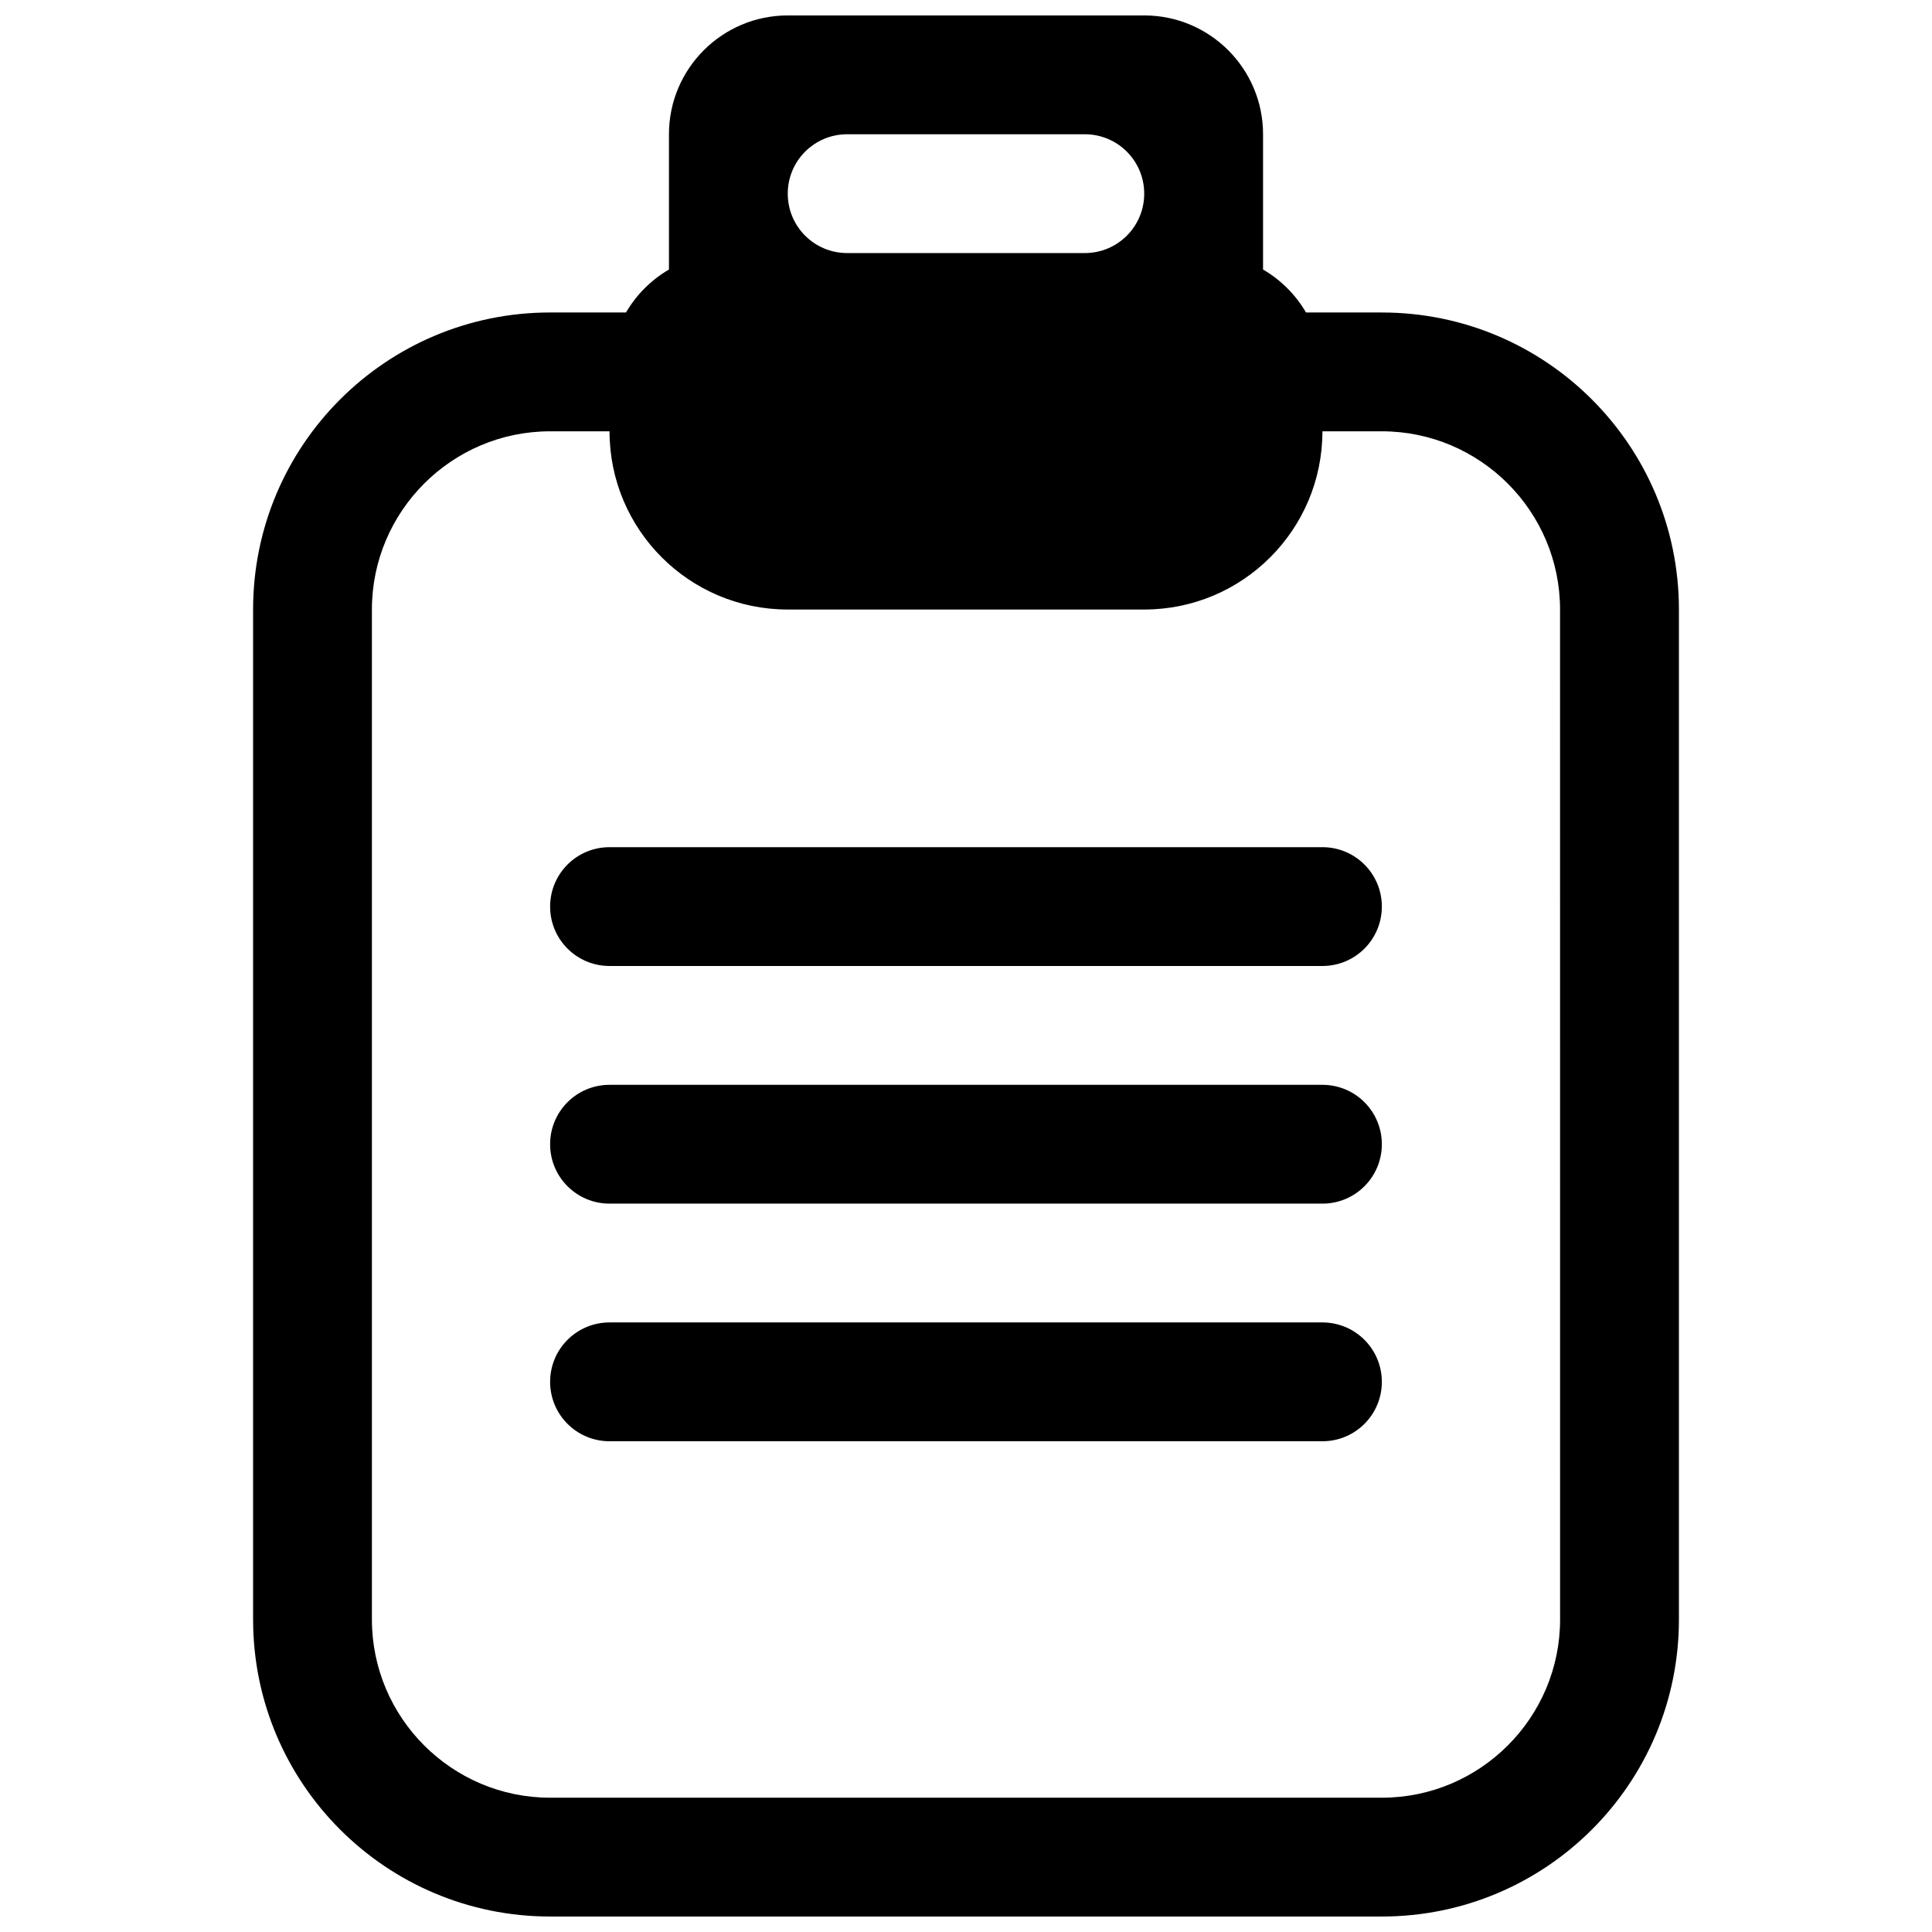
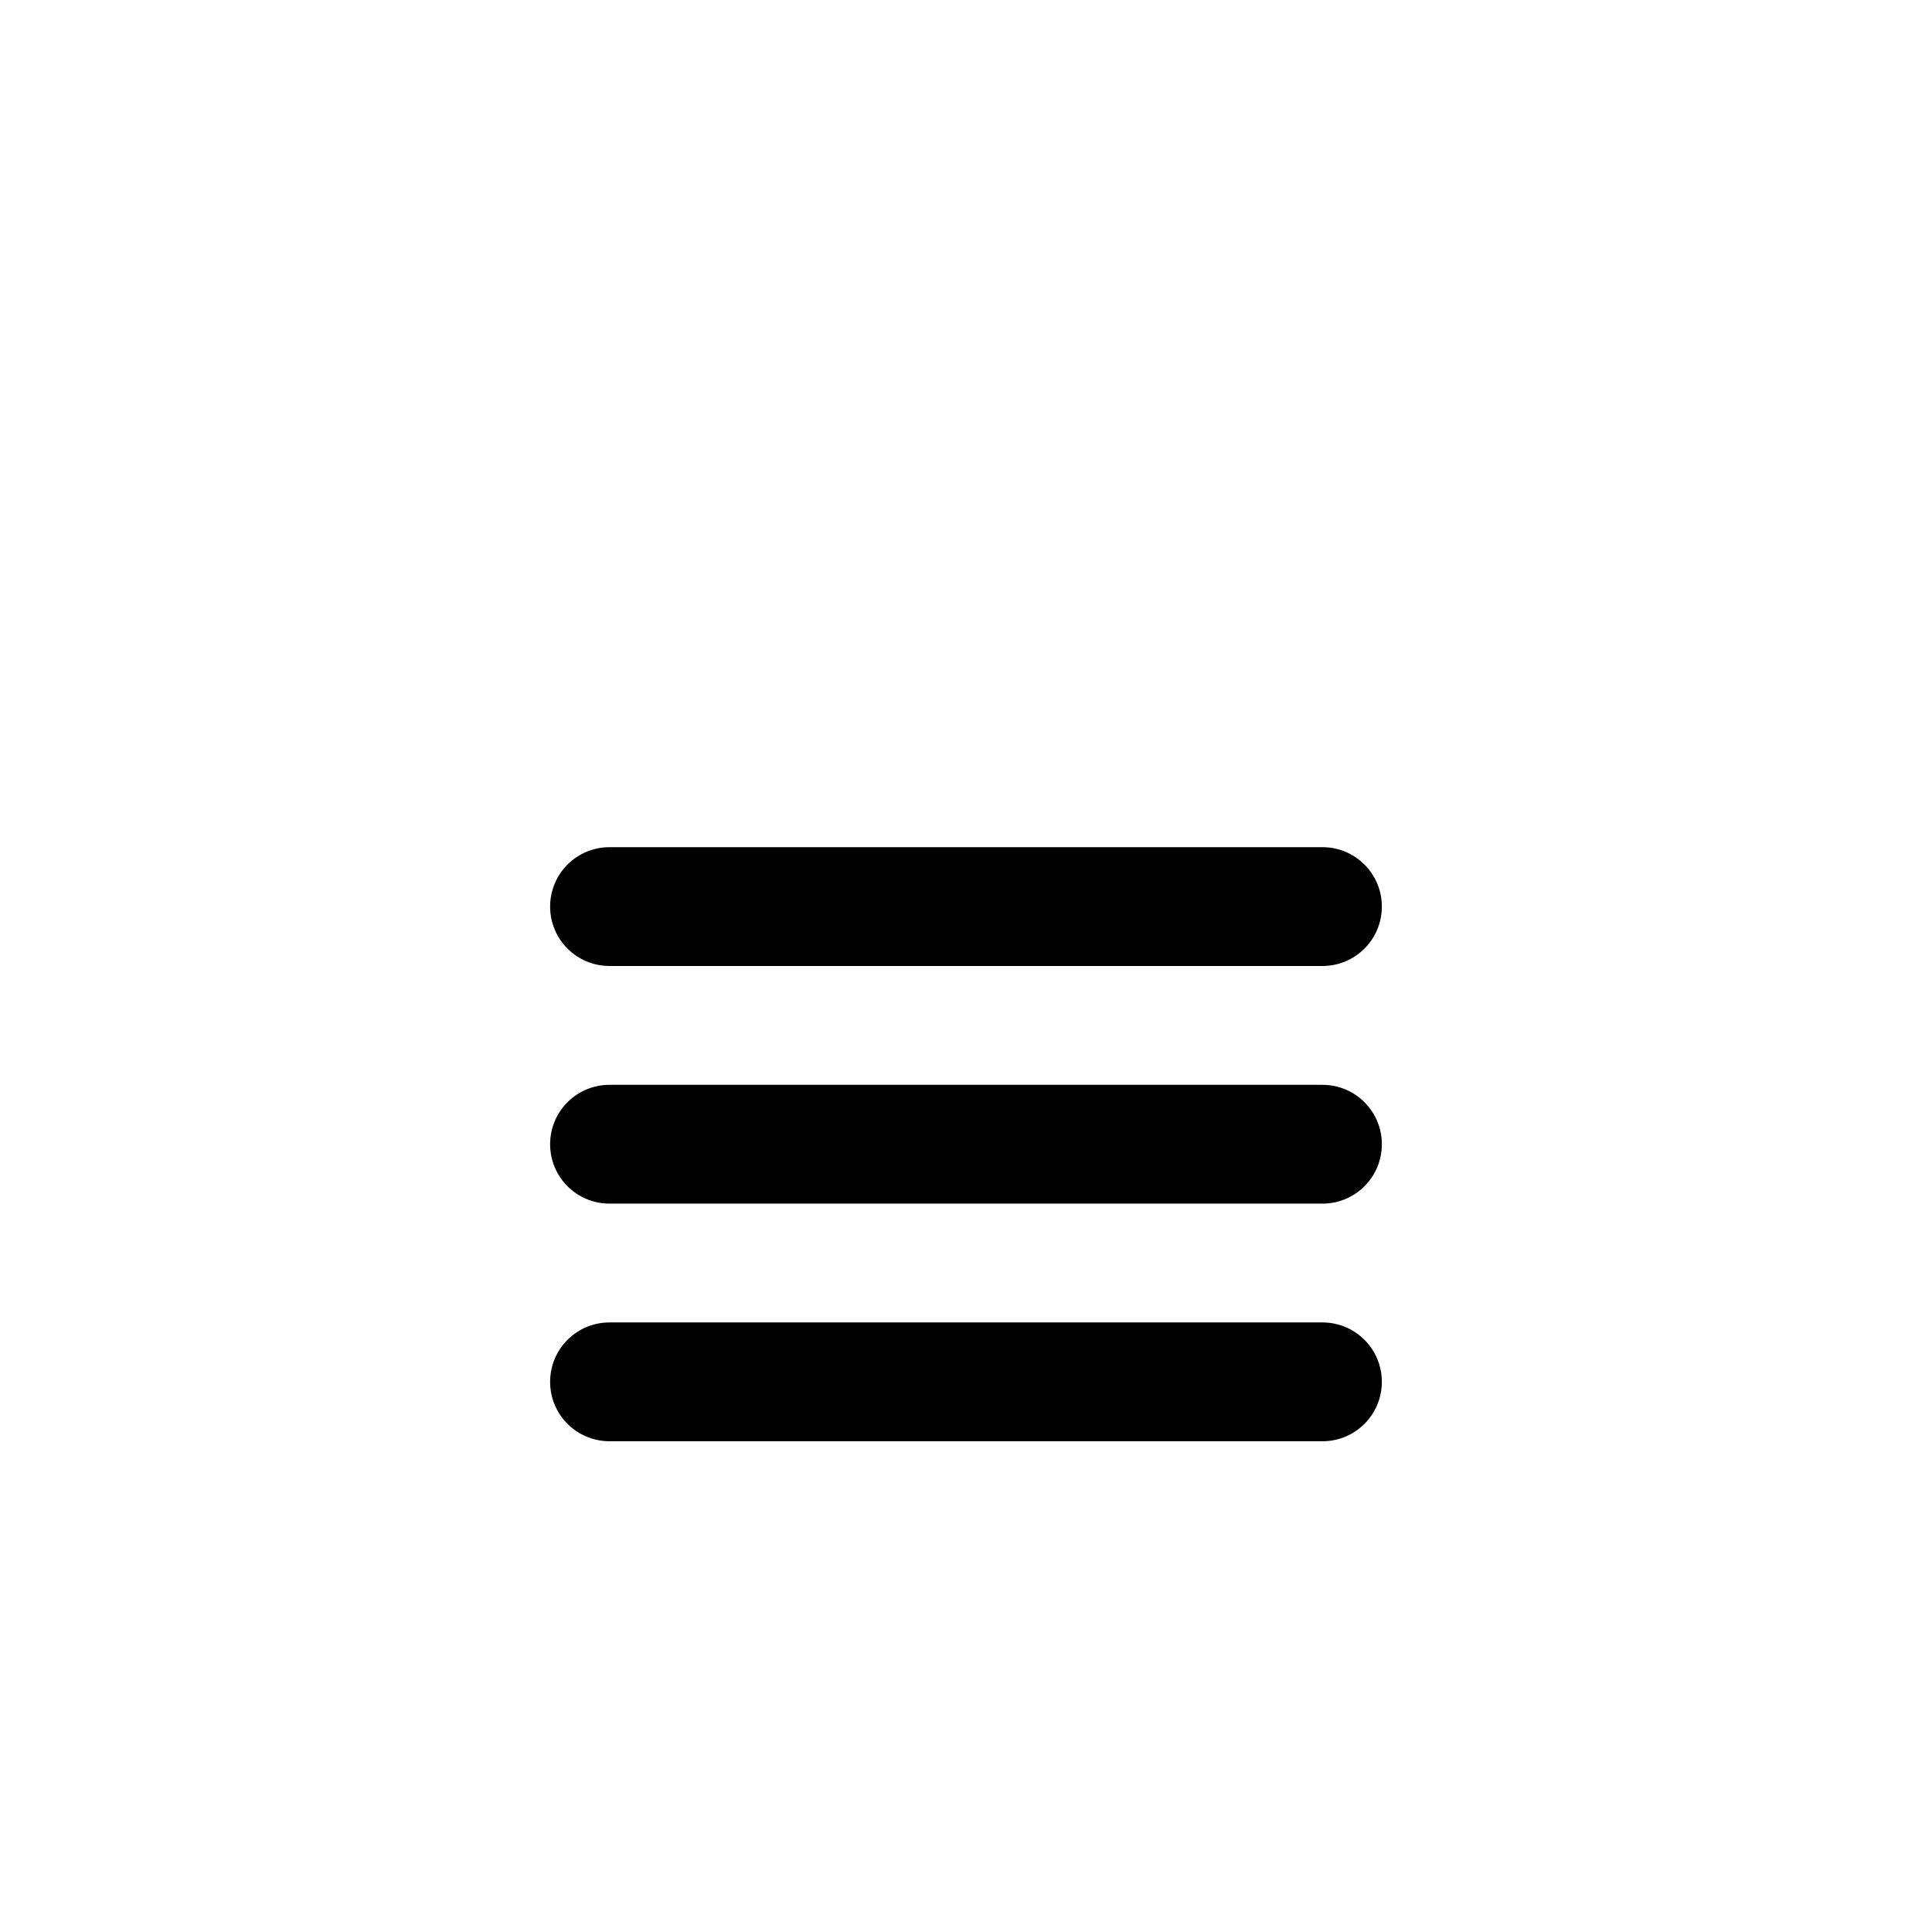
<svg xmlns="http://www.w3.org/2000/svg" width="800px" height="800px" version="1.1" viewBox="144 144 512 512">
  <defs>
    <clipPath id="a">
-       <path d="m211 148.09h378v503.81h-378z" />
-     </clipPath>
+       </clipPath>
  </defs>
  <g clip-path="url(#a)">
    <path d="m510.21 226.81h-20.105c-2.754-4.723-6.66-8.625-11.383-11.383v-35.848c0-17.383-14.105-31.488-31.488-31.488h-94.465c-17.379 0-31.488 14.105-31.488 31.488v35.848c-4.723 2.758-8.625 6.66-11.383 11.383h-20.105c-43.484 0-78.719 35.234-78.719 78.719v267.65c0 43.484 35.234 78.719 78.719 78.719h220.42c43.484 0 78.719-35.234 78.719-78.719v-267.64c0-43.484-35.234-78.723-78.719-78.723zm-141.7-47.23h62.977c8.707 0 15.742 7.039 15.742 15.742 0 8.707-7.039 15.742-15.742 15.742h-62.977c-8.707 0.004-15.746-7.035-15.746-15.742 0-8.703 7.039-15.742 15.746-15.742zm188.93 393.6c0 26.039-21.191 47.23-47.23 47.23h-220.42c-26.039 0-47.23-21.191-47.23-47.23v-267.65c0-26.039 21.191-47.23 47.23-47.23h15.742c0 26.086 21.145 47.23 47.23 47.23h94.465c26.086 0 47.23-21.145 47.23-47.23h15.742c26.039 0 47.23 21.191 47.23 47.23z" />
  </g>
  <path d="m494.46 368.51h-188.93c-8.707 0-15.742 7.039-15.742 15.742 0 8.707 7.039 15.742 15.742 15.742h188.93c8.707 0 15.742-7.039 15.742-15.742 0-8.707-7.039-15.742-15.746-15.742z" />
  <path d="m494.46 431.49h-188.93c-8.707 0-15.742 7.039-15.742 15.742 0 8.707 7.039 15.742 15.742 15.742h188.93c8.707 0 15.742-7.039 15.742-15.742 0-8.707-7.039-15.742-15.746-15.742z" />
  <path d="m494.46 494.46h-188.93c-8.707 0-15.742 7.039-15.742 15.742 0 8.707 7.039 15.742 15.742 15.742h188.93c8.707 0 15.742-7.039 15.742-15.742s-7.039-15.742-15.746-15.742z" />
</svg>